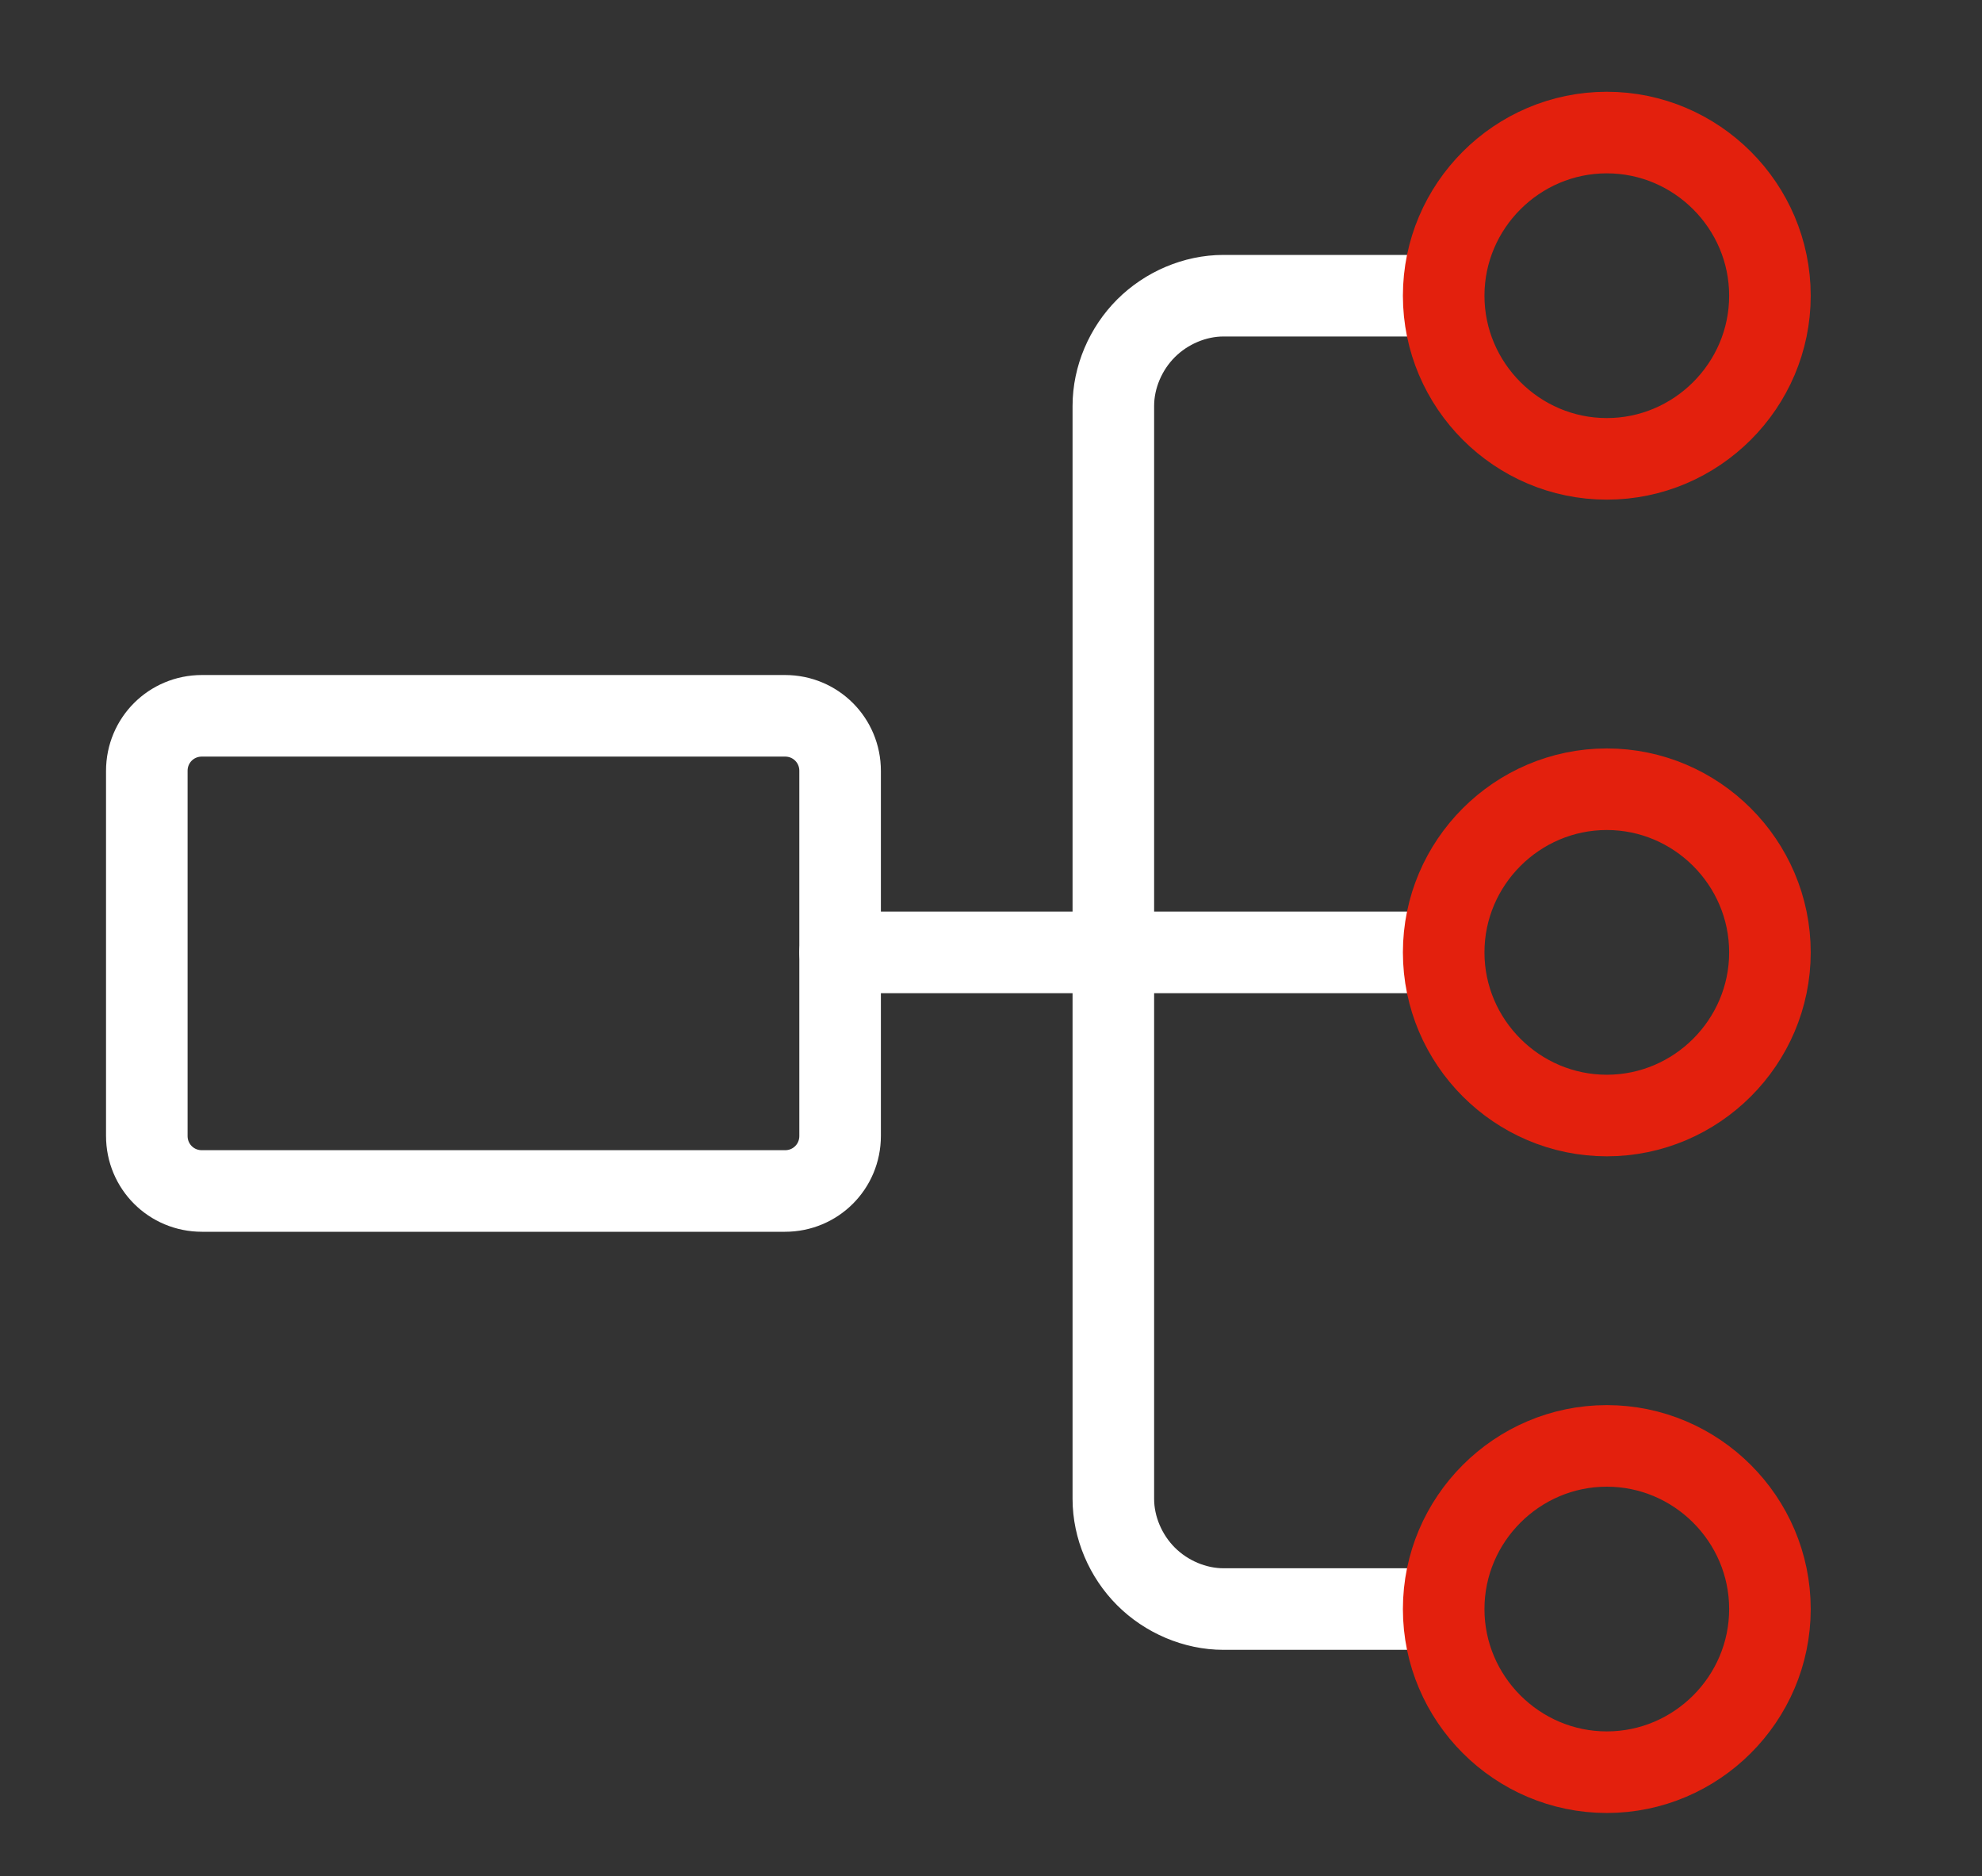
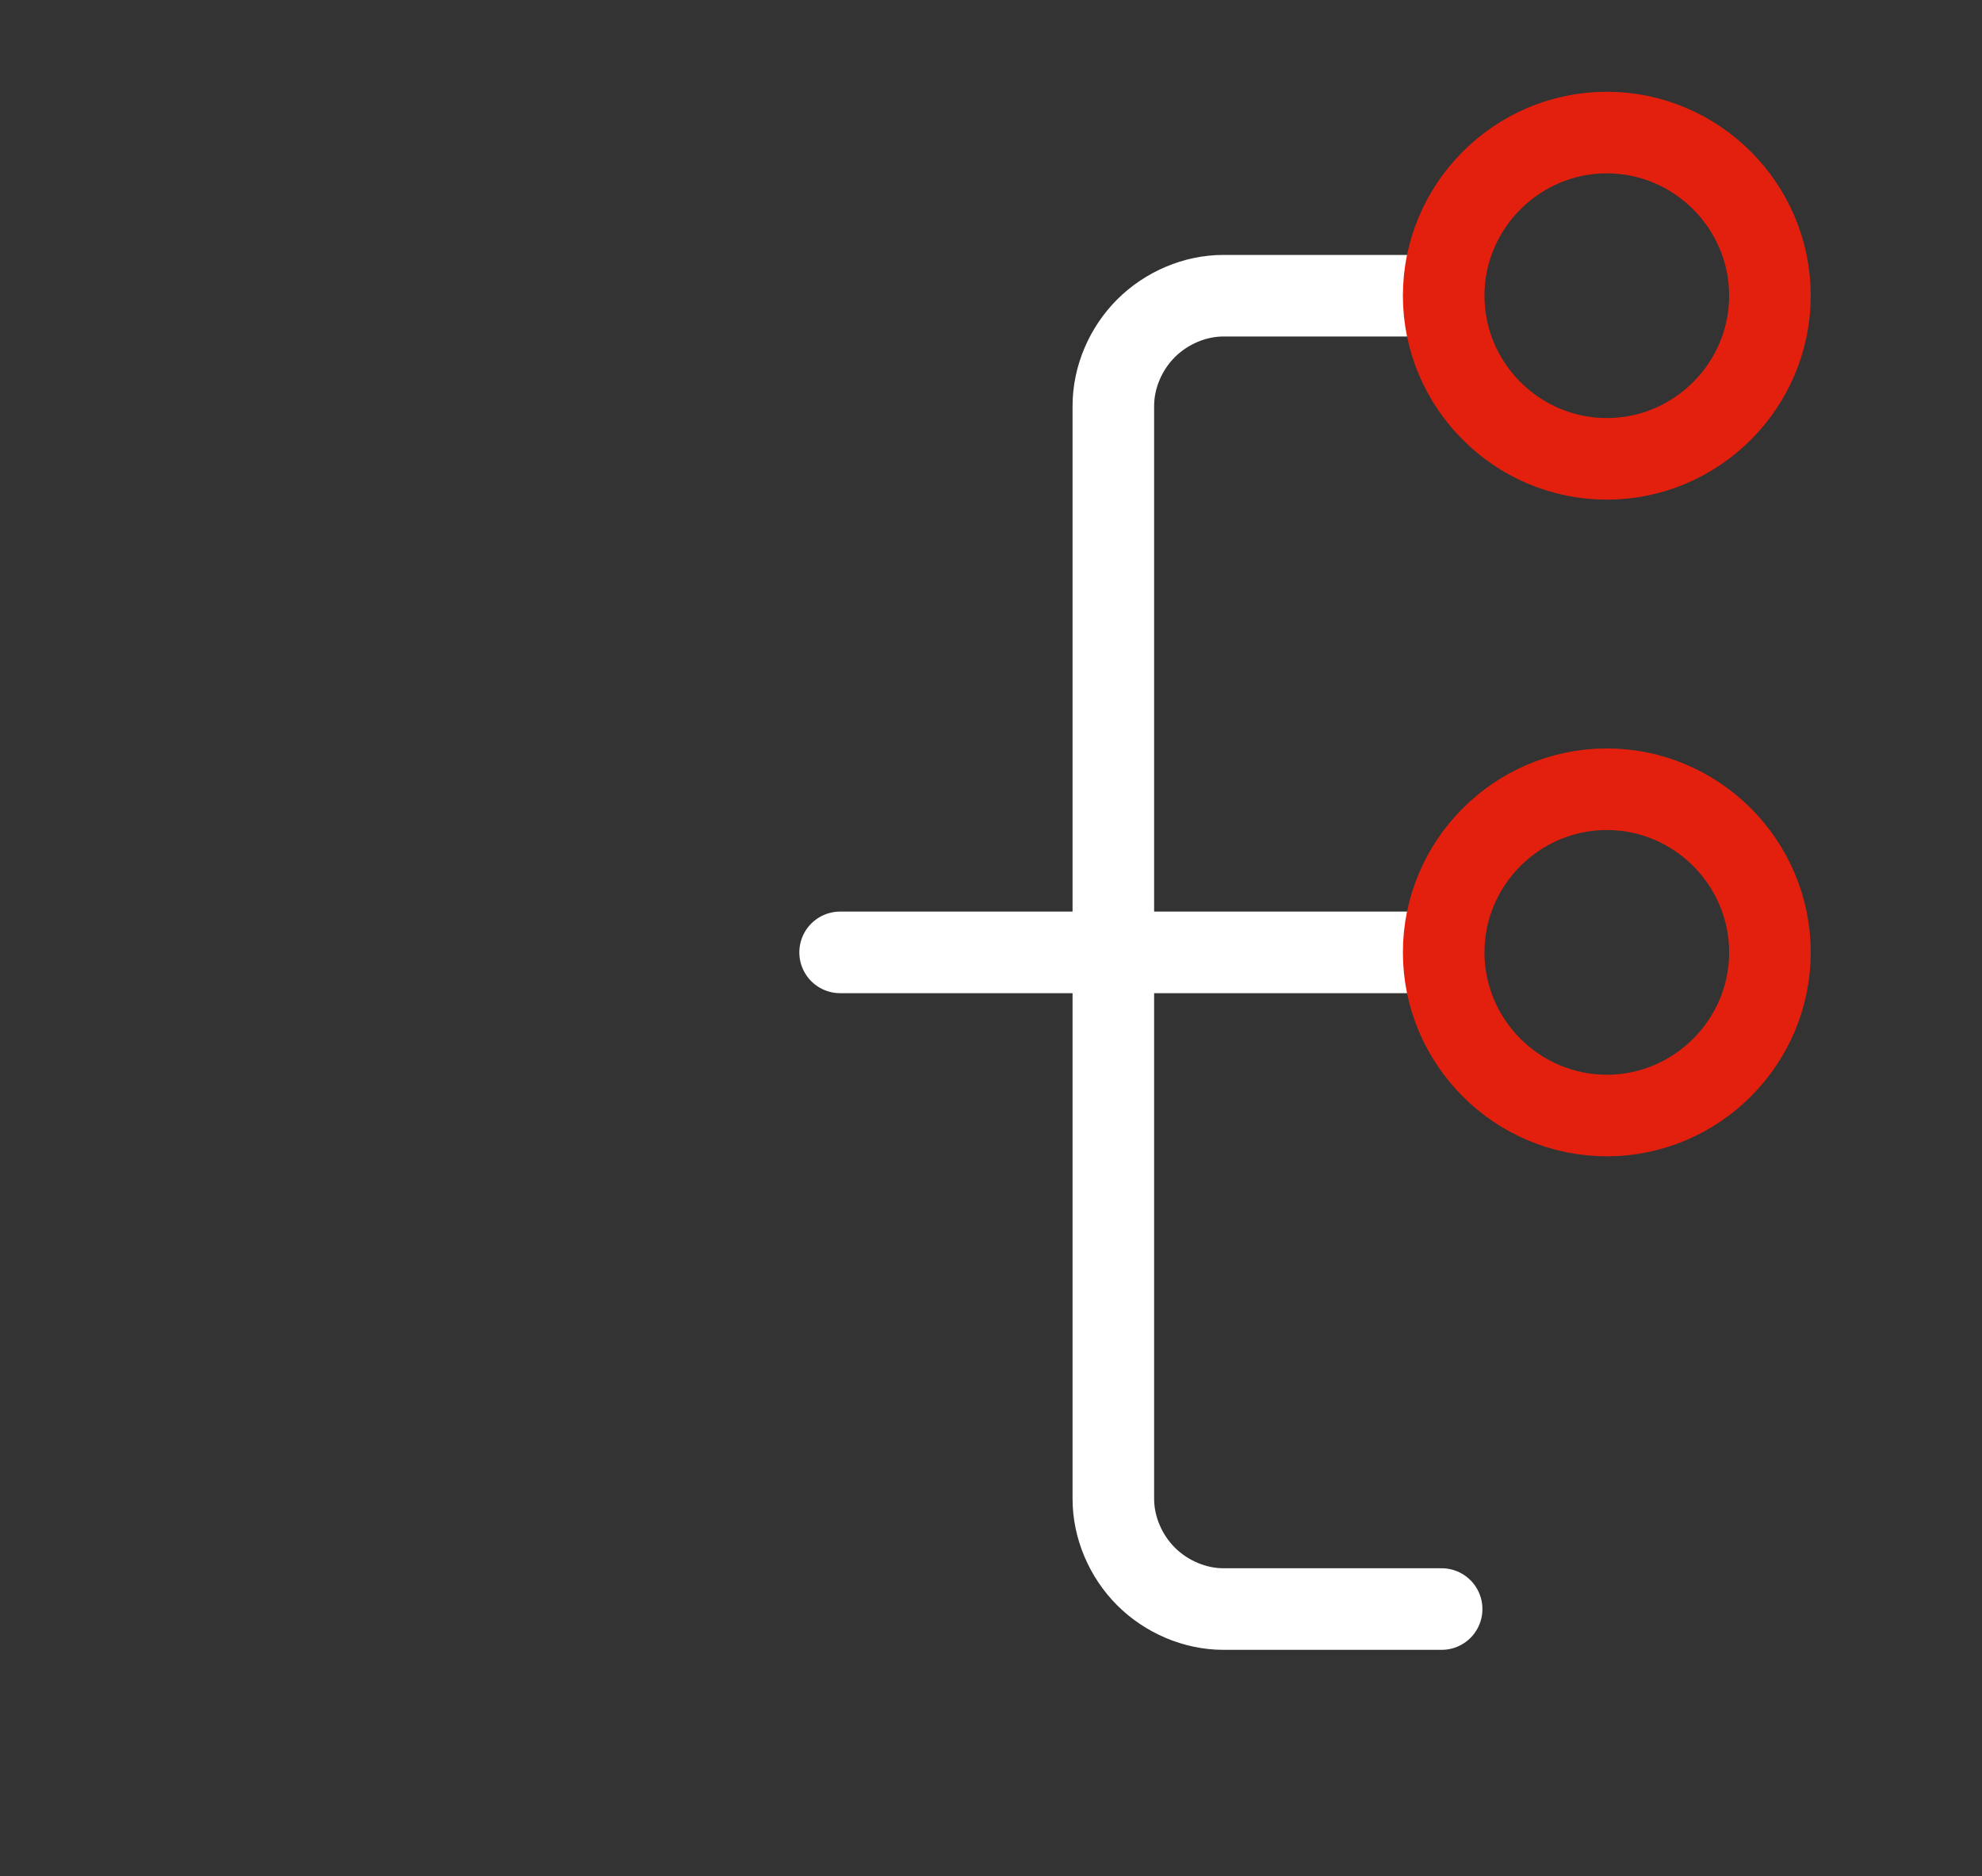
<svg xmlns="http://www.w3.org/2000/svg" id="Gruppe_1868" version="1.1" viewBox="0 0 97.2 92">
  <rect x="0" y="0" width="97.2" height="92" fill="#333333" stroke="none" />
  <defs>
    <style>
      .st0 {
        stroke: #fff;
      }

      .st0, .st1 {
        fill: none;
        stroke-linecap: round;
        stroke-width: 4px;
      }

      .st1 {
        stroke: #e3200d;
        stroke-linejoin: round;
      }
    </style>
  </defs>
-   <path class="st0" d="M38.5,35.1H9.9c-1.5,0-2.7,1.2-2.7,2.7v17.9c0,1.5,1.2,2.7,2.7,2.7h28.6c1.5,0,2.7-1.2,2.7-2.7v-17.9c0-1.5-1.2-2.7-2.7-2.7Z" />
  <path class="st0" d="M41.2,46.7h29.5" />
  <path class="st0" d="M70.7,78.9h-10.7c-1.4,0-2.8-.6-3.8-1.6s-1.6-2.4-1.6-3.8V19.9c0-1.4.6-2.8,1.6-3.8s2.4-1.6,3.8-1.6h10.7" />
-   <path class="st1" d="M86.8,78.9c0-4.4-3.6-8-8-8s-8,3.6-8,8,3.6,8,8,8,8-3.6,8-8Z" />
  <path class="st1" d="M86.8,46.7c0-4.4-3.6-8-8-8s-8,3.6-8,8,3.6,8,8,8,8-3.6,8-8Z" />
  <path class="st1" d="M86.8,14.5c0-4.4-3.6-8-8-8s-8,3.6-8,8,3.6,8,8,8,8-3.6,8-8Z" />
</svg>